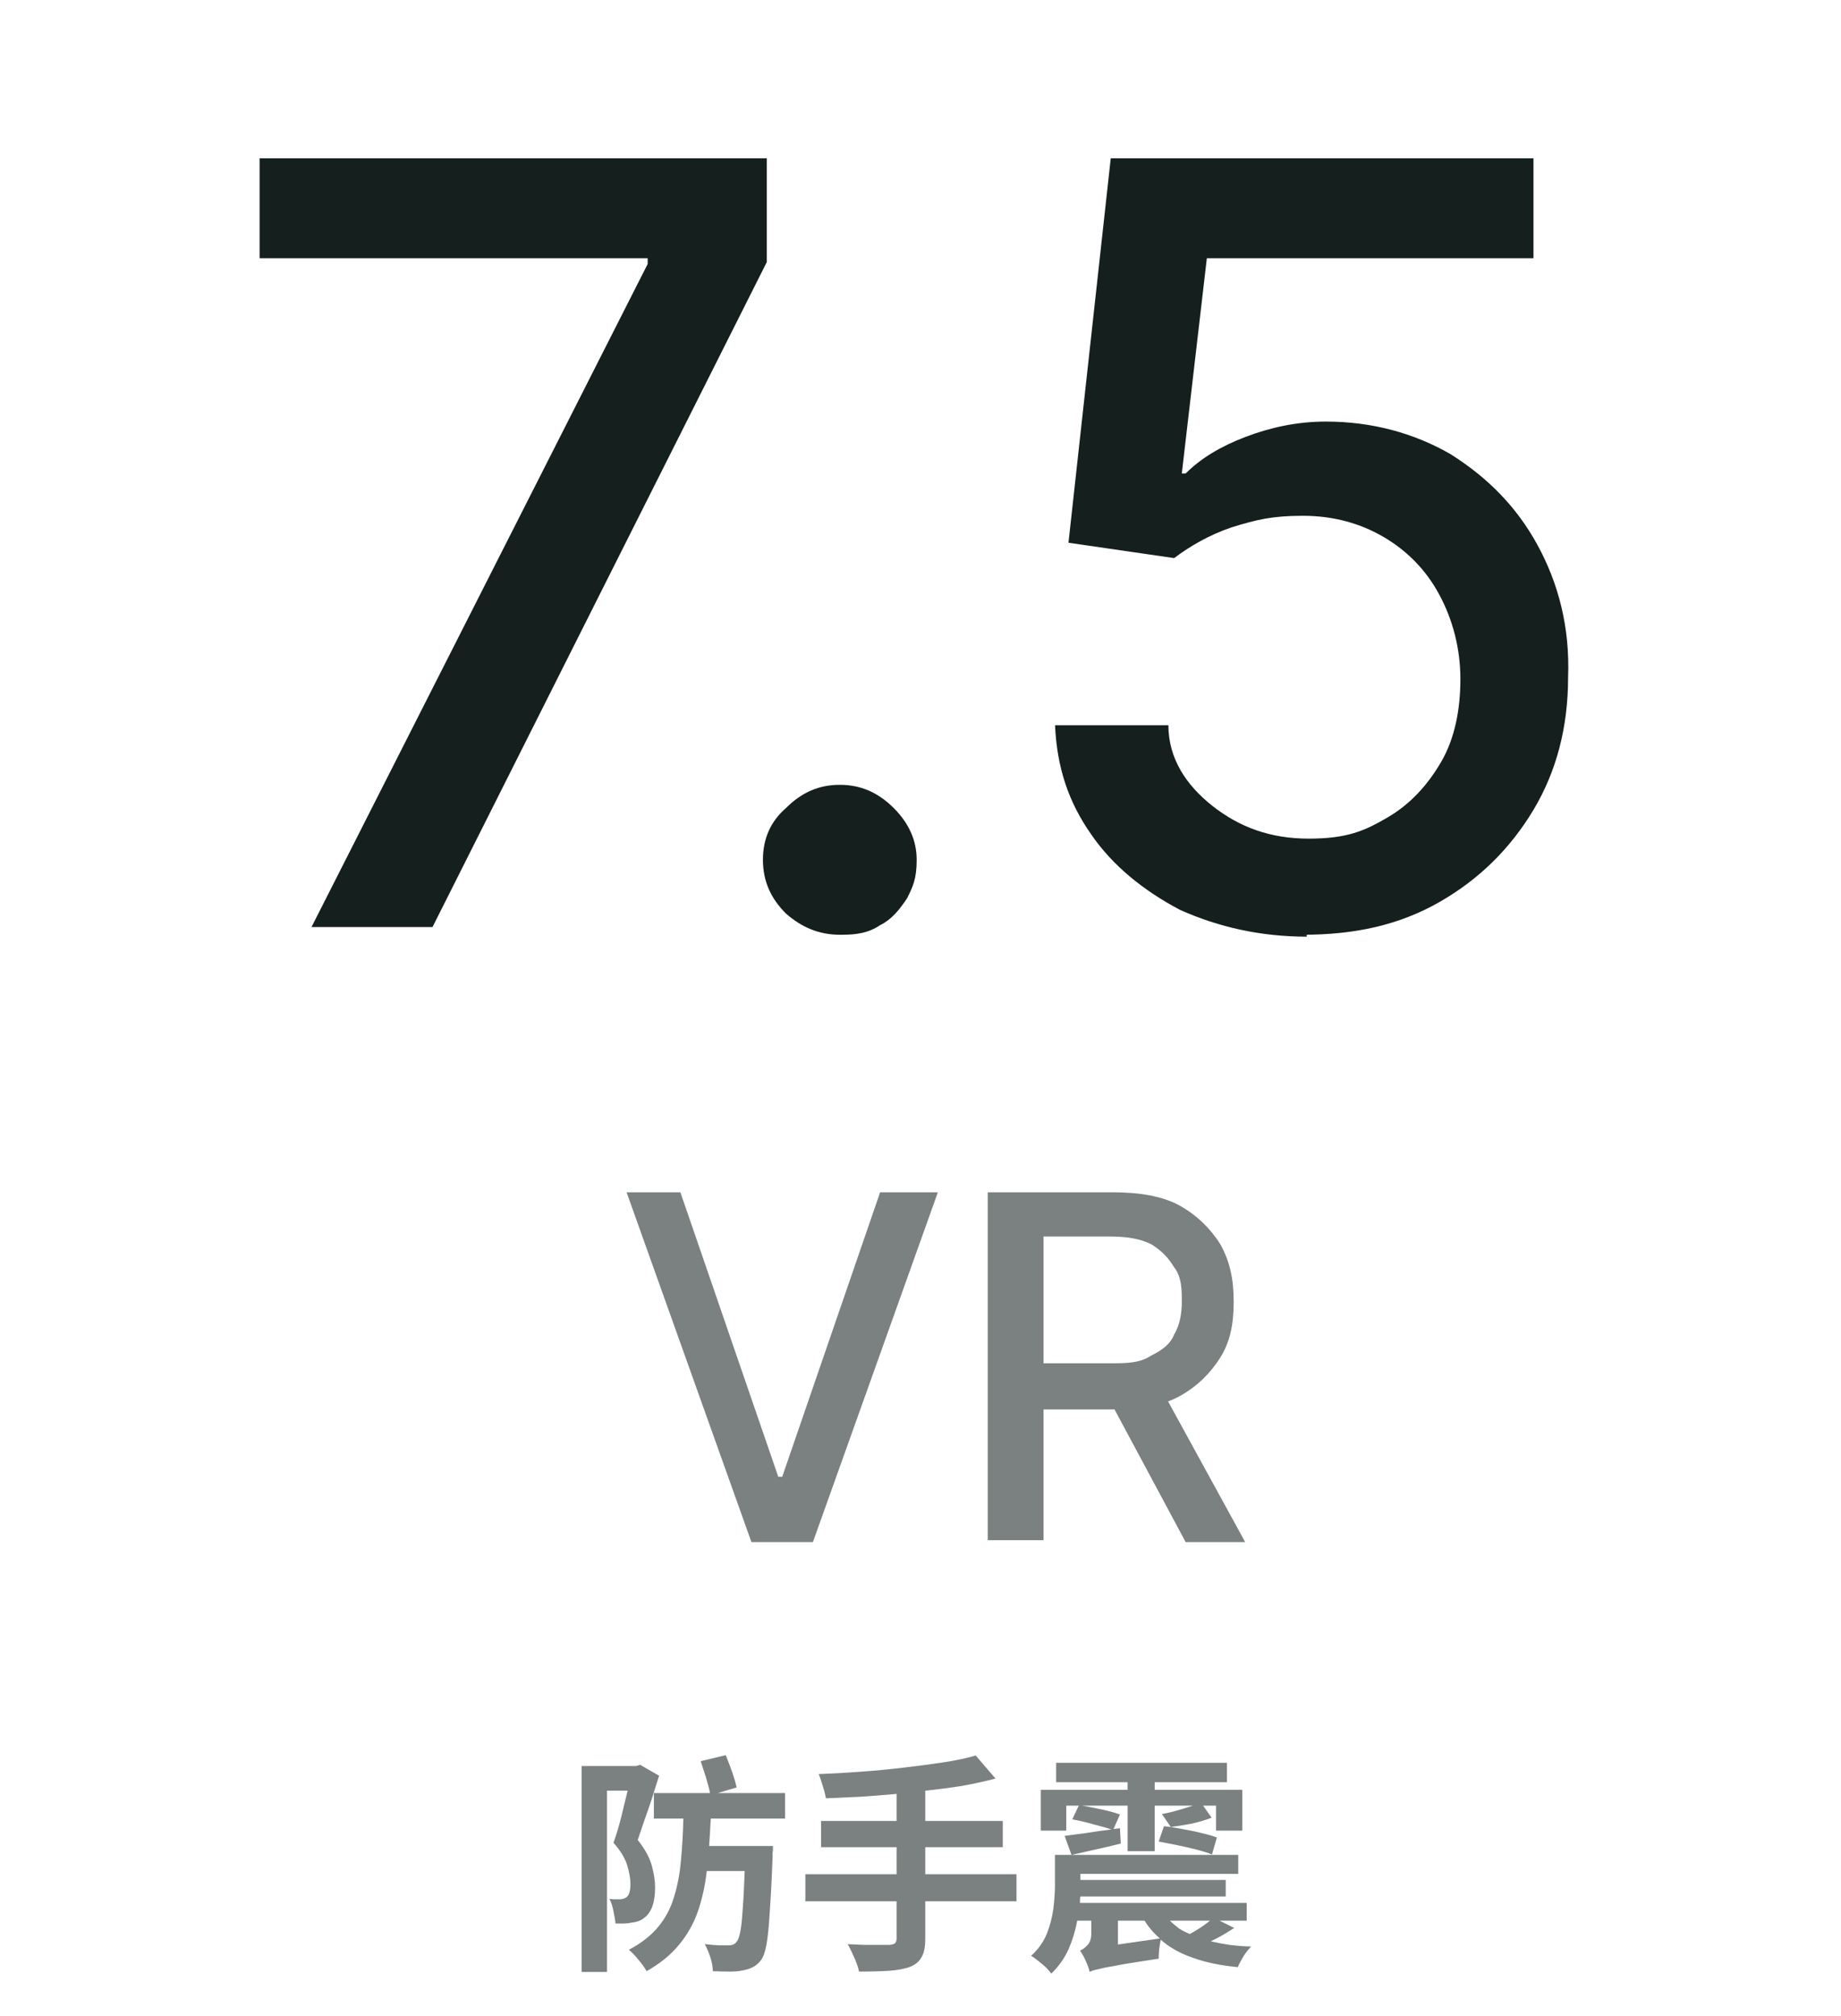
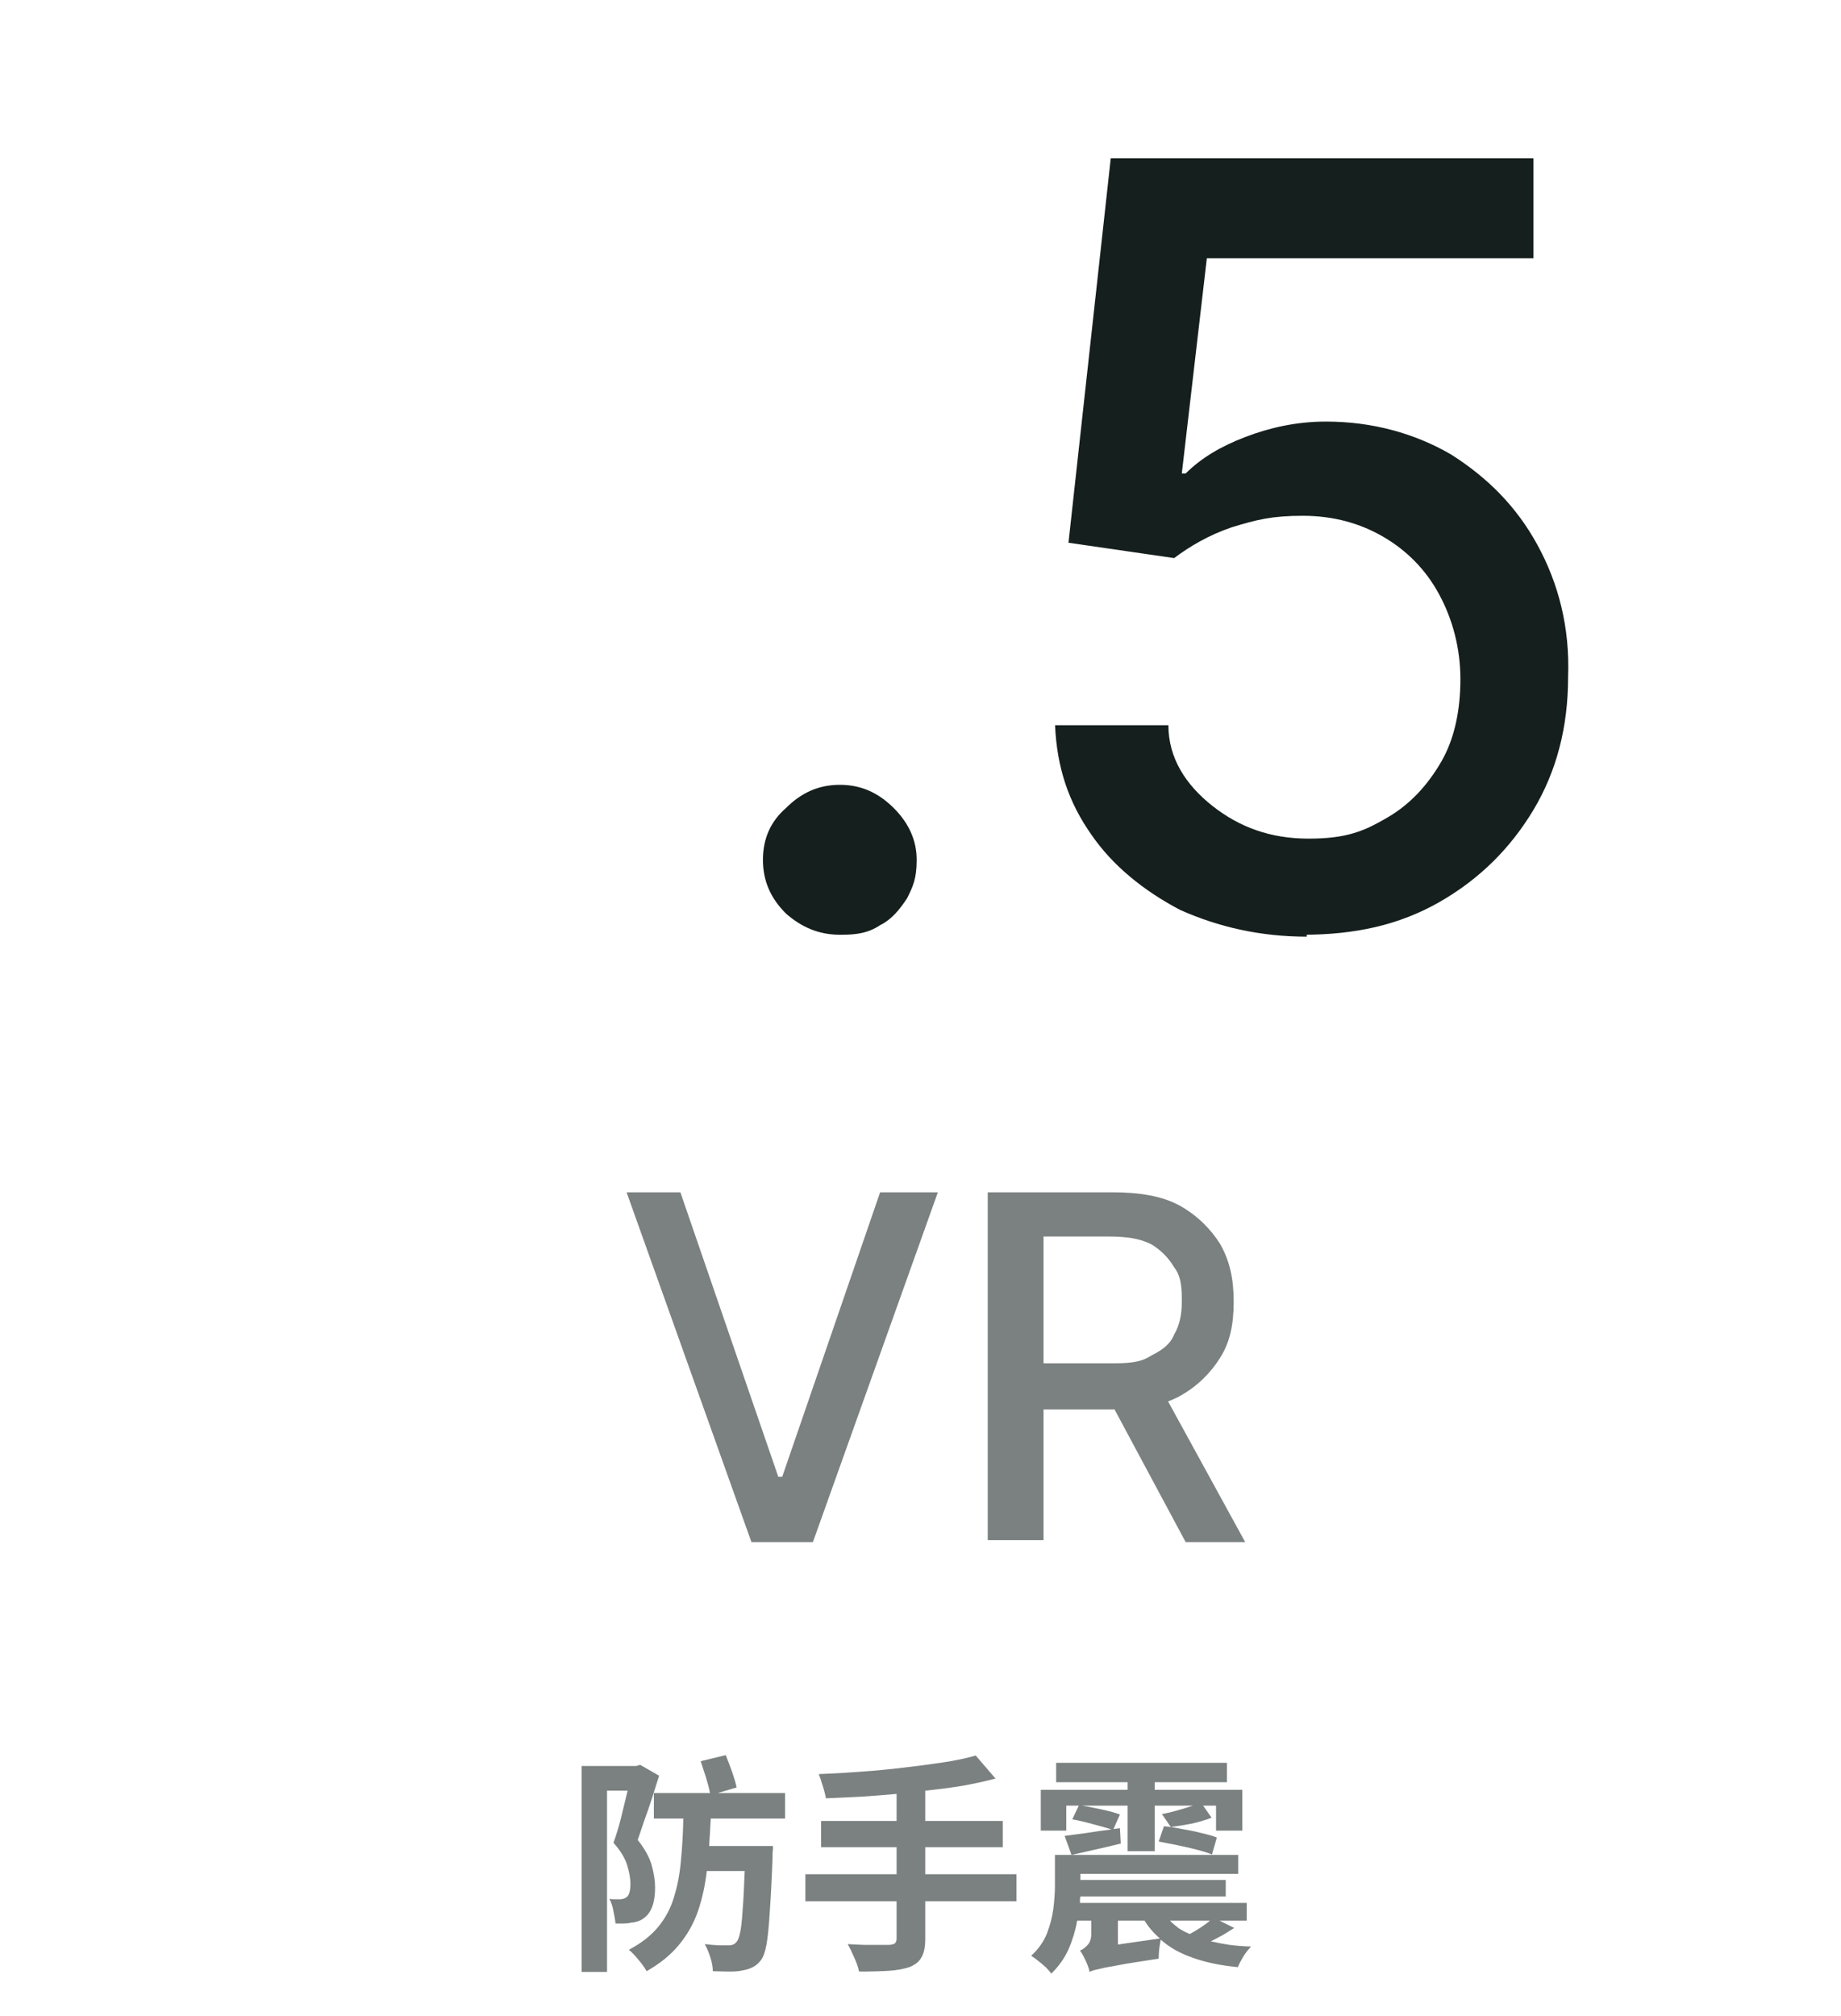
<svg xmlns="http://www.w3.org/2000/svg" width="95" zoomAndPan="magnify" viewBox="0 0 71.25 78" height="104" preserveAspectRatio="xMidYMid meet" version="1.0">
  <defs>
    <g />
  </defs>
-   <path fill="#151f1d" d="M 12.055 35.871 L 25.066 10.215 L 25.066 9.992 L 10.047 9.992 L 10.047 6.125 L 29.676 6.125 L 29.676 10.141 L 16.738 35.871 C 16.738 35.871 12.055 35.871 12.055 35.871 Z M 12.055 35.871 " fill-opacity="1" fill-rule="nonzero" />
  <path fill="#151f1d" d="M 32.504 36.168 C 31.684 36.168 31.016 35.871 30.422 35.352 C 29.824 34.758 29.527 34.086 29.527 33.27 C 29.527 32.449 29.824 31.781 30.422 31.262 C 31.016 30.668 31.684 30.367 32.504 30.367 C 33.32 30.367 33.988 30.668 34.586 31.262 C 35.18 31.855 35.477 32.523 35.477 33.27 C 35.477 34.012 35.328 34.309 35.105 34.758 C 34.809 35.203 34.512 35.574 34.062 35.797 C 33.617 36.094 33.172 36.168 32.578 36.168 Z M 32.504 36.168 " fill-opacity="1" fill-rule="nonzero" />
  <path fill="#151f1d" d="M 50.574 36.242 C 48.789 36.242 47.152 35.871 45.664 35.203 C 44.25 34.457 43.062 33.492 42.242 32.301 C 41.352 31.039 40.906 29.699 40.832 28.062 L 45.219 28.062 C 45.219 29.328 45.887 30.367 46.93 31.188 C 47.969 32.004 49.16 32.449 50.648 32.449 C 52.133 32.449 52.805 32.152 53.695 31.633 C 54.59 31.113 55.258 30.367 55.777 29.477 C 56.297 28.582 56.52 27.469 56.52 26.277 C 56.52 25.09 56.223 23.973 55.703 23.008 C 55.184 22.039 54.438 21.297 53.547 20.777 C 52.656 20.254 51.613 19.957 50.422 19.957 C 49.234 19.957 48.641 20.105 47.672 20.402 C 46.781 20.703 46.035 21.148 45.441 21.594 L 41.352 21 L 42.988 6.125 L 59.348 6.125 L 59.348 9.992 L 46.707 9.992 L 45.738 18.32 L 45.887 18.32 C 46.484 17.727 47.227 17.281 48.191 16.91 C 49.16 16.539 50.199 16.312 51.316 16.312 C 53.102 16.312 54.738 16.762 56.148 17.578 C 57.562 18.473 58.68 19.586 59.496 21.074 C 60.312 22.562 60.762 24.27 60.688 26.203 C 60.688 28.137 60.238 29.848 59.348 31.336 C 58.453 32.824 57.266 34.012 55.703 34.906 C 54.141 35.797 52.43 36.168 50.422 36.168 L 50.574 36.168 Z M 50.574 36.242 " fill-opacity="1" fill-rule="nonzero" />
  <path fill="#7b8180" d="M 26.332 46.133 L 30.121 57.141 L 30.273 57.141 L 34.062 46.133 L 36.297 46.133 L 31.461 59.668 L 29.082 59.668 L 24.25 46.133 L 26.48 46.133 Z M 26.332 46.133 " fill-opacity="1" fill-rule="nonzero" />
  <path fill="#7b8180" d="M 38.227 59.668 L 38.227 46.133 L 43.062 46.133 C 44.102 46.133 44.996 46.281 45.664 46.652 C 46.332 47.027 46.855 47.547 47.227 48.141 C 47.598 48.809 47.746 49.48 47.746 50.371 C 47.746 51.266 47.598 51.934 47.227 52.527 C 46.855 53.125 46.332 53.645 45.664 54.016 C 44.996 54.387 44.102 54.535 43.062 54.535 L 39.418 54.535 L 39.418 52.75 L 42.914 52.75 C 43.582 52.75 44.102 52.75 44.551 52.453 C 44.996 52.23 45.293 52.008 45.441 51.637 C 45.664 51.266 45.738 50.816 45.738 50.371 C 45.738 49.926 45.738 49.406 45.441 49.035 C 45.219 48.66 44.922 48.363 44.551 48.141 C 44.102 47.918 43.582 47.844 42.914 47.844 L 40.387 47.844 L 40.387 59.594 L 38.227 59.594 Z M 44.848 53.57 L 48.191 59.668 L 45.887 59.668 L 42.617 53.57 Z M 44.848 53.57 " fill-opacity="1" fill-rule="nonzero" />
  <g fill="#7b8180" fill-opacity="1">
    <g transform="translate(21.837, 75.52)">
      <g>
        <path d="M 2.938 -7.234 L 3.672 -6.812 C 3.586 -6.551 3.5 -6.27 3.406 -5.969 C 3.312 -5.676 3.211 -5.391 3.109 -5.109 C 3.016 -4.828 2.926 -4.566 2.844 -4.328 C 3.125 -3.973 3.305 -3.641 3.391 -3.328 C 3.473 -3.023 3.516 -2.742 3.516 -2.484 C 3.516 -1.91 3.375 -1.52 3.094 -1.312 C 2.969 -1.207 2.797 -1.145 2.578 -1.125 C 2.492 -1.102 2.398 -1.094 2.297 -1.094 C 2.191 -1.094 2.086 -1.094 1.984 -1.094 C 1.973 -1.227 1.945 -1.383 1.906 -1.562 C 1.875 -1.75 1.82 -1.91 1.75 -2.047 C 1.832 -2.035 1.906 -2.031 1.969 -2.031 C 2.031 -2.031 2.086 -2.031 2.141 -2.031 C 2.242 -2.031 2.332 -2.055 2.406 -2.109 C 2.508 -2.18 2.562 -2.352 2.562 -2.625 C 2.562 -2.832 2.52 -3.07 2.438 -3.344 C 2.352 -3.625 2.176 -3.914 1.906 -4.219 C 2.008 -4.5 2.109 -4.828 2.203 -5.203 C 2.297 -5.586 2.379 -5.93 2.453 -6.234 L 1.656 -6.234 L 1.656 0.781 L 0.672 0.781 L 0.672 -7.188 L 2.781 -7.188 Z M 8.547 -5.156 L 5.672 -5.156 C 5.66 -4.969 5.648 -4.785 5.641 -4.609 C 5.629 -4.441 5.617 -4.27 5.609 -4.094 L 8.078 -4.094 C 8.078 -4.094 8.078 -4.062 8.078 -4 C 8.078 -3.945 8.07 -3.883 8.062 -3.812 C 8.062 -3.75 8.062 -3.691 8.062 -3.641 C 8.031 -2.773 7.992 -2.07 7.953 -1.531 C 7.922 -0.988 7.879 -0.57 7.828 -0.281 C 7.773 0.008 7.703 0.211 7.609 0.328 C 7.516 0.453 7.41 0.539 7.297 0.594 C 7.18 0.656 7.051 0.695 6.906 0.719 C 6.781 0.75 6.613 0.766 6.406 0.766 C 6.195 0.766 5.977 0.758 5.75 0.75 C 5.75 0.594 5.719 0.414 5.656 0.219 C 5.594 0.02 5.52 -0.148 5.438 -0.297 C 5.633 -0.273 5.816 -0.258 5.984 -0.25 C 6.148 -0.25 6.281 -0.25 6.375 -0.25 C 6.508 -0.25 6.609 -0.297 6.672 -0.391 C 6.723 -0.441 6.77 -0.566 6.812 -0.766 C 6.852 -0.961 6.883 -1.254 6.906 -1.641 C 6.938 -2.023 6.961 -2.52 6.984 -3.125 L 5.516 -3.125 C 5.453 -2.562 5.336 -2.039 5.172 -1.562 C 5.004 -1.082 4.758 -0.648 4.438 -0.266 C 4.125 0.117 3.707 0.457 3.188 0.75 C 3.113 0.613 3.008 0.469 2.875 0.312 C 2.75 0.156 2.625 0.023 2.5 -0.078 C 2.977 -0.328 3.359 -0.625 3.641 -0.969 C 3.922 -1.312 4.125 -1.695 4.25 -2.125 C 4.383 -2.551 4.473 -3.02 4.516 -3.531 C 4.566 -4.039 4.598 -4.582 4.609 -5.156 L 3.469 -5.156 L 3.469 -6.141 L 5.641 -6.141 C 5.609 -6.316 5.555 -6.52 5.484 -6.75 C 5.41 -6.977 5.344 -7.188 5.281 -7.375 L 6.25 -7.609 C 6.332 -7.41 6.414 -7.191 6.5 -6.953 C 6.582 -6.711 6.641 -6.516 6.672 -6.359 L 5.938 -6.141 L 8.547 -6.141 Z M 8.547 -5.156 " />
      </g>
    </g>
  </g>
  <g fill="#7b8180" fill-opacity="1">
    <g transform="translate(30.778, 75.52)">
      <g>
        <path d="M 8.562 -3 L 8.562 -1.953 L 5.031 -1.953 L 5.031 -0.5 C 5.031 -0.188 4.984 0.047 4.891 0.203 C 4.805 0.367 4.66 0.492 4.453 0.578 C 4.234 0.66 3.961 0.711 3.641 0.734 C 3.316 0.754 2.926 0.766 2.469 0.766 C 2.438 0.609 2.375 0.426 2.281 0.219 C 2.195 0.02 2.113 -0.148 2.031 -0.297 C 2.25 -0.285 2.469 -0.273 2.688 -0.266 C 2.914 -0.266 3.113 -0.266 3.281 -0.266 C 3.457 -0.266 3.578 -0.266 3.641 -0.266 C 3.742 -0.273 3.816 -0.297 3.859 -0.328 C 3.898 -0.367 3.922 -0.43 3.922 -0.516 L 3.922 -1.953 L 0.391 -1.953 L 0.391 -3 L 3.922 -3 L 3.922 -4.047 L 1 -4.047 L 1 -5.062 L 3.922 -5.062 L 3.922 -6.109 C 3.453 -6.066 2.988 -6.031 2.531 -6 C 2.07 -5.977 1.625 -5.957 1.188 -5.938 C 1.164 -6.07 1.125 -6.234 1.062 -6.422 C 1.008 -6.609 0.957 -6.758 0.906 -6.875 C 1.445 -6.895 1.992 -6.926 2.547 -6.969 C 3.109 -7.008 3.656 -7.062 4.188 -7.125 C 4.727 -7.188 5.238 -7.254 5.719 -7.328 C 6.195 -7.398 6.617 -7.488 6.984 -7.594 L 7.75 -6.703 C 7.352 -6.598 6.926 -6.504 6.469 -6.422 C 6.008 -6.348 5.531 -6.285 5.031 -6.234 L 5.031 -5.062 L 8.031 -5.062 L 8.031 -4.047 L 5.031 -4.047 L 5.031 -3 Z M 8.562 -3 " />
      </g>
    </g>
  </g>
  <g fill="#7b8180" fill-opacity="1">
    <g transform="translate(39.719, 75.52)">
      <g>
        <path d="M 1.547 -5.656 L 1.547 -4.688 L 0.562 -4.688 L 0.562 -6.266 L 3.922 -6.266 L 3.922 -6.562 L 1.156 -6.562 L 1.156 -7.312 L 7.766 -7.312 L 7.766 -6.562 L 4.969 -6.562 L 4.969 -6.266 L 8.359 -6.266 L 8.359 -4.688 L 7.344 -4.688 L 7.344 -5.656 L 6.844 -5.656 L 7.172 -5.188 C 6.93 -5.094 6.664 -5.016 6.375 -4.953 C 6.082 -4.898 5.82 -4.859 5.594 -4.828 L 5.25 -5.328 C 5.426 -5.359 5.625 -5.406 5.844 -5.469 C 6.062 -5.531 6.266 -5.594 6.453 -5.656 L 4.969 -5.656 L 4.969 -3.891 L 3.922 -3.891 L 3.922 -5.656 L 2.156 -5.656 C 2.406 -5.613 2.672 -5.562 2.953 -5.5 C 3.234 -5.438 3.457 -5.375 3.625 -5.312 L 3.375 -4.75 L 3.625 -4.781 L 3.656 -4.188 C 3.312 -4.102 2.977 -4.023 2.656 -3.953 C 2.344 -3.879 2.039 -3.812 1.75 -3.75 L 1.484 -4.484 C 1.723 -4.516 2 -4.551 2.312 -4.594 C 2.625 -4.645 2.953 -4.691 3.297 -4.734 C 3.109 -4.797 2.867 -4.863 2.578 -4.938 C 2.285 -5.02 2.02 -5.082 1.781 -5.125 L 2.031 -5.656 Z M 5.125 -4.266 L 5.328 -4.859 C 5.547 -4.836 5.781 -4.801 6.031 -4.75 C 6.289 -4.707 6.539 -4.656 6.781 -4.594 C 7.02 -4.539 7.219 -4.484 7.375 -4.422 L 7.188 -3.766 C 7.031 -3.828 6.832 -3.891 6.594 -3.953 C 6.352 -4.016 6.102 -4.07 5.844 -4.125 C 5.582 -4.176 5.344 -4.223 5.125 -4.266 Z M 7.109 -1.203 L 5.562 -1.203 C 5.664 -1.098 5.781 -1 5.906 -0.906 C 6.039 -0.82 6.18 -0.75 6.328 -0.688 C 6.617 -0.844 6.879 -1.016 7.109 -1.203 Z M 3.547 -0.281 L 5.172 -0.516 C 4.941 -0.711 4.742 -0.941 4.578 -1.203 L 3.547 -1.203 Z M 7.484 -1.203 L 8.047 -0.922 C 7.898 -0.828 7.75 -0.734 7.594 -0.641 C 7.438 -0.555 7.285 -0.477 7.141 -0.406 C 7.367 -0.352 7.613 -0.305 7.875 -0.266 C 8.133 -0.234 8.41 -0.211 8.703 -0.203 C 8.609 -0.109 8.508 0.016 8.406 0.172 C 8.312 0.328 8.238 0.469 8.188 0.594 C 7.52 0.531 6.941 0.41 6.453 0.234 C 5.961 0.066 5.547 -0.164 5.203 -0.469 C 5.18 -0.352 5.16 -0.223 5.141 -0.078 C 5.129 0.066 5.125 0.18 5.125 0.266 C 4.594 0.348 4.16 0.414 3.828 0.469 C 3.504 0.531 3.25 0.578 3.062 0.609 C 2.883 0.648 2.75 0.68 2.656 0.703 C 2.57 0.723 2.504 0.75 2.453 0.781 C 2.43 0.664 2.379 0.52 2.297 0.344 C 2.223 0.176 2.148 0.047 2.078 -0.047 C 2.18 -0.086 2.281 -0.16 2.375 -0.266 C 2.469 -0.367 2.516 -0.516 2.516 -0.703 L 2.516 -1.203 L 1.969 -1.203 C 1.906 -0.836 1.797 -0.473 1.641 -0.109 C 1.484 0.242 1.258 0.562 0.969 0.844 C 0.914 0.77 0.844 0.688 0.75 0.594 C 0.656 0.508 0.555 0.426 0.453 0.344 C 0.348 0.258 0.258 0.195 0.188 0.156 C 0.469 -0.102 0.672 -0.391 0.797 -0.703 C 0.922 -1.023 1.004 -1.344 1.047 -1.656 C 1.086 -1.977 1.109 -2.281 1.109 -2.562 L 1.109 -3.75 L 8.203 -3.75 L 8.203 -3.016 L 2.094 -3.016 L 2.094 -2.781 L 7.719 -2.781 L 7.719 -2.141 L 2.094 -2.141 C 2.082 -2.098 2.078 -2.055 2.078 -2.016 C 2.078 -1.973 2.078 -1.93 2.078 -1.891 L 8.531 -1.891 L 8.531 -1.203 Z M 7.484 -1.203 " />
      </g>
    </g>
  </g>
</svg>